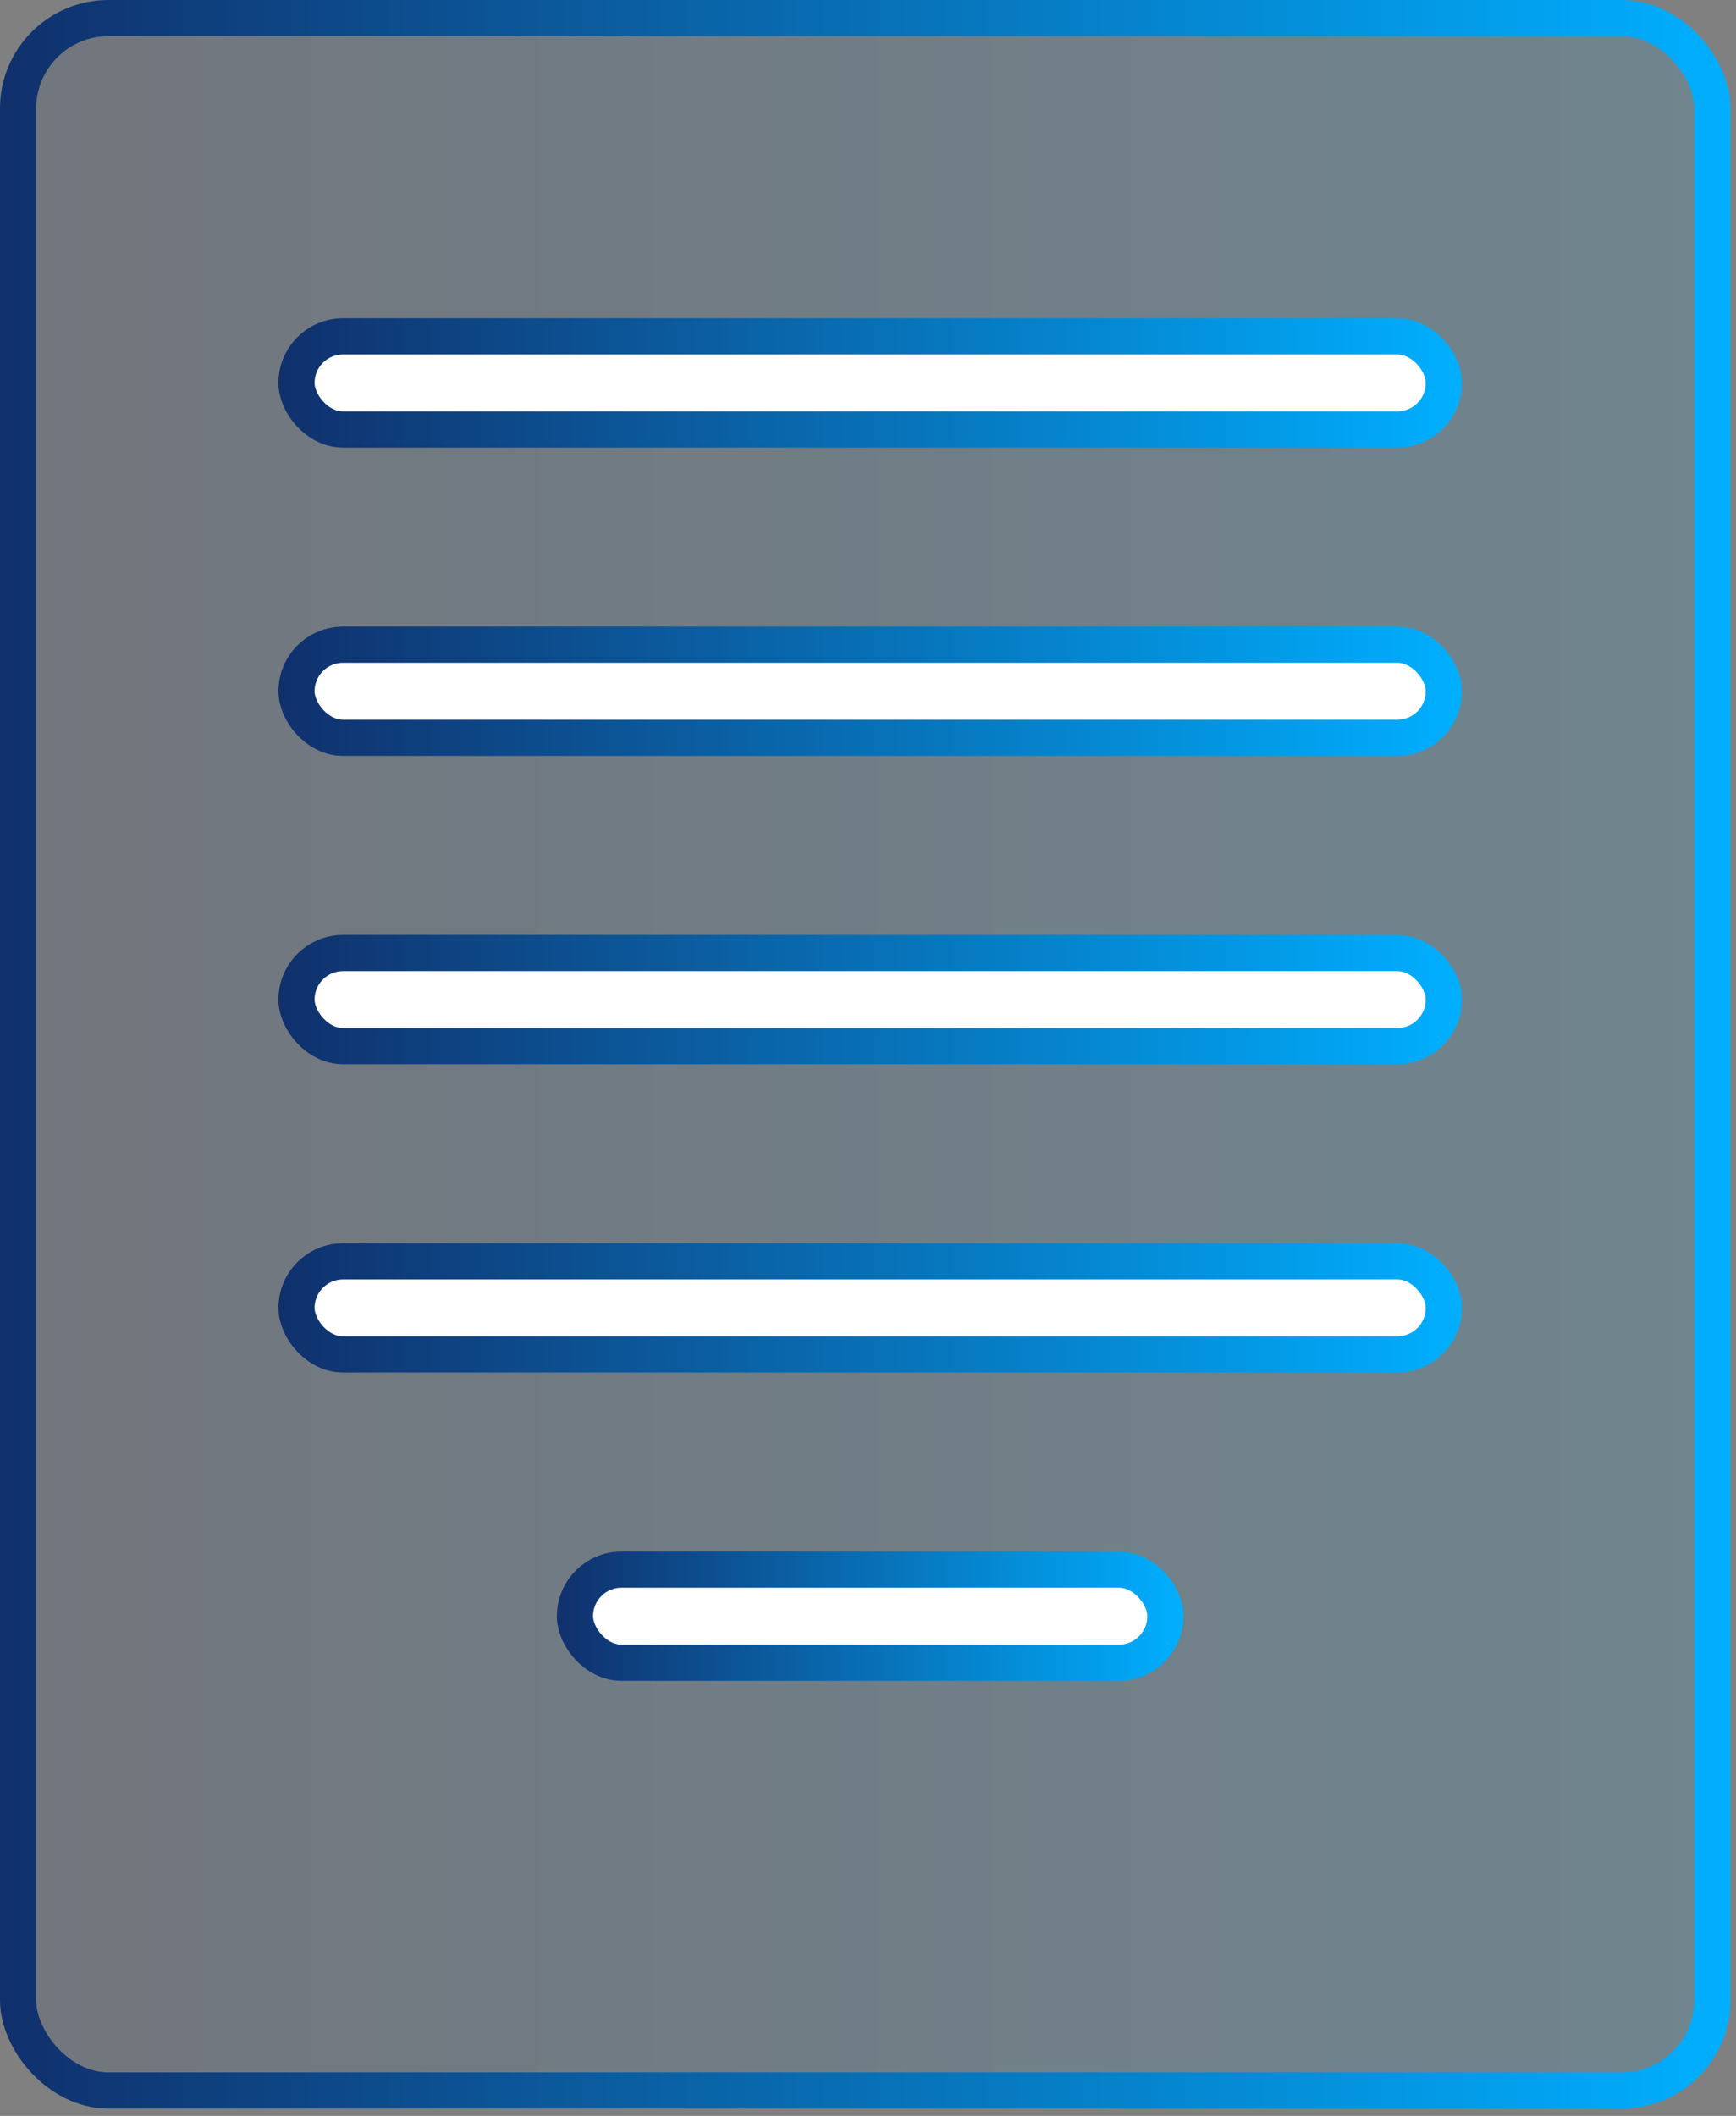
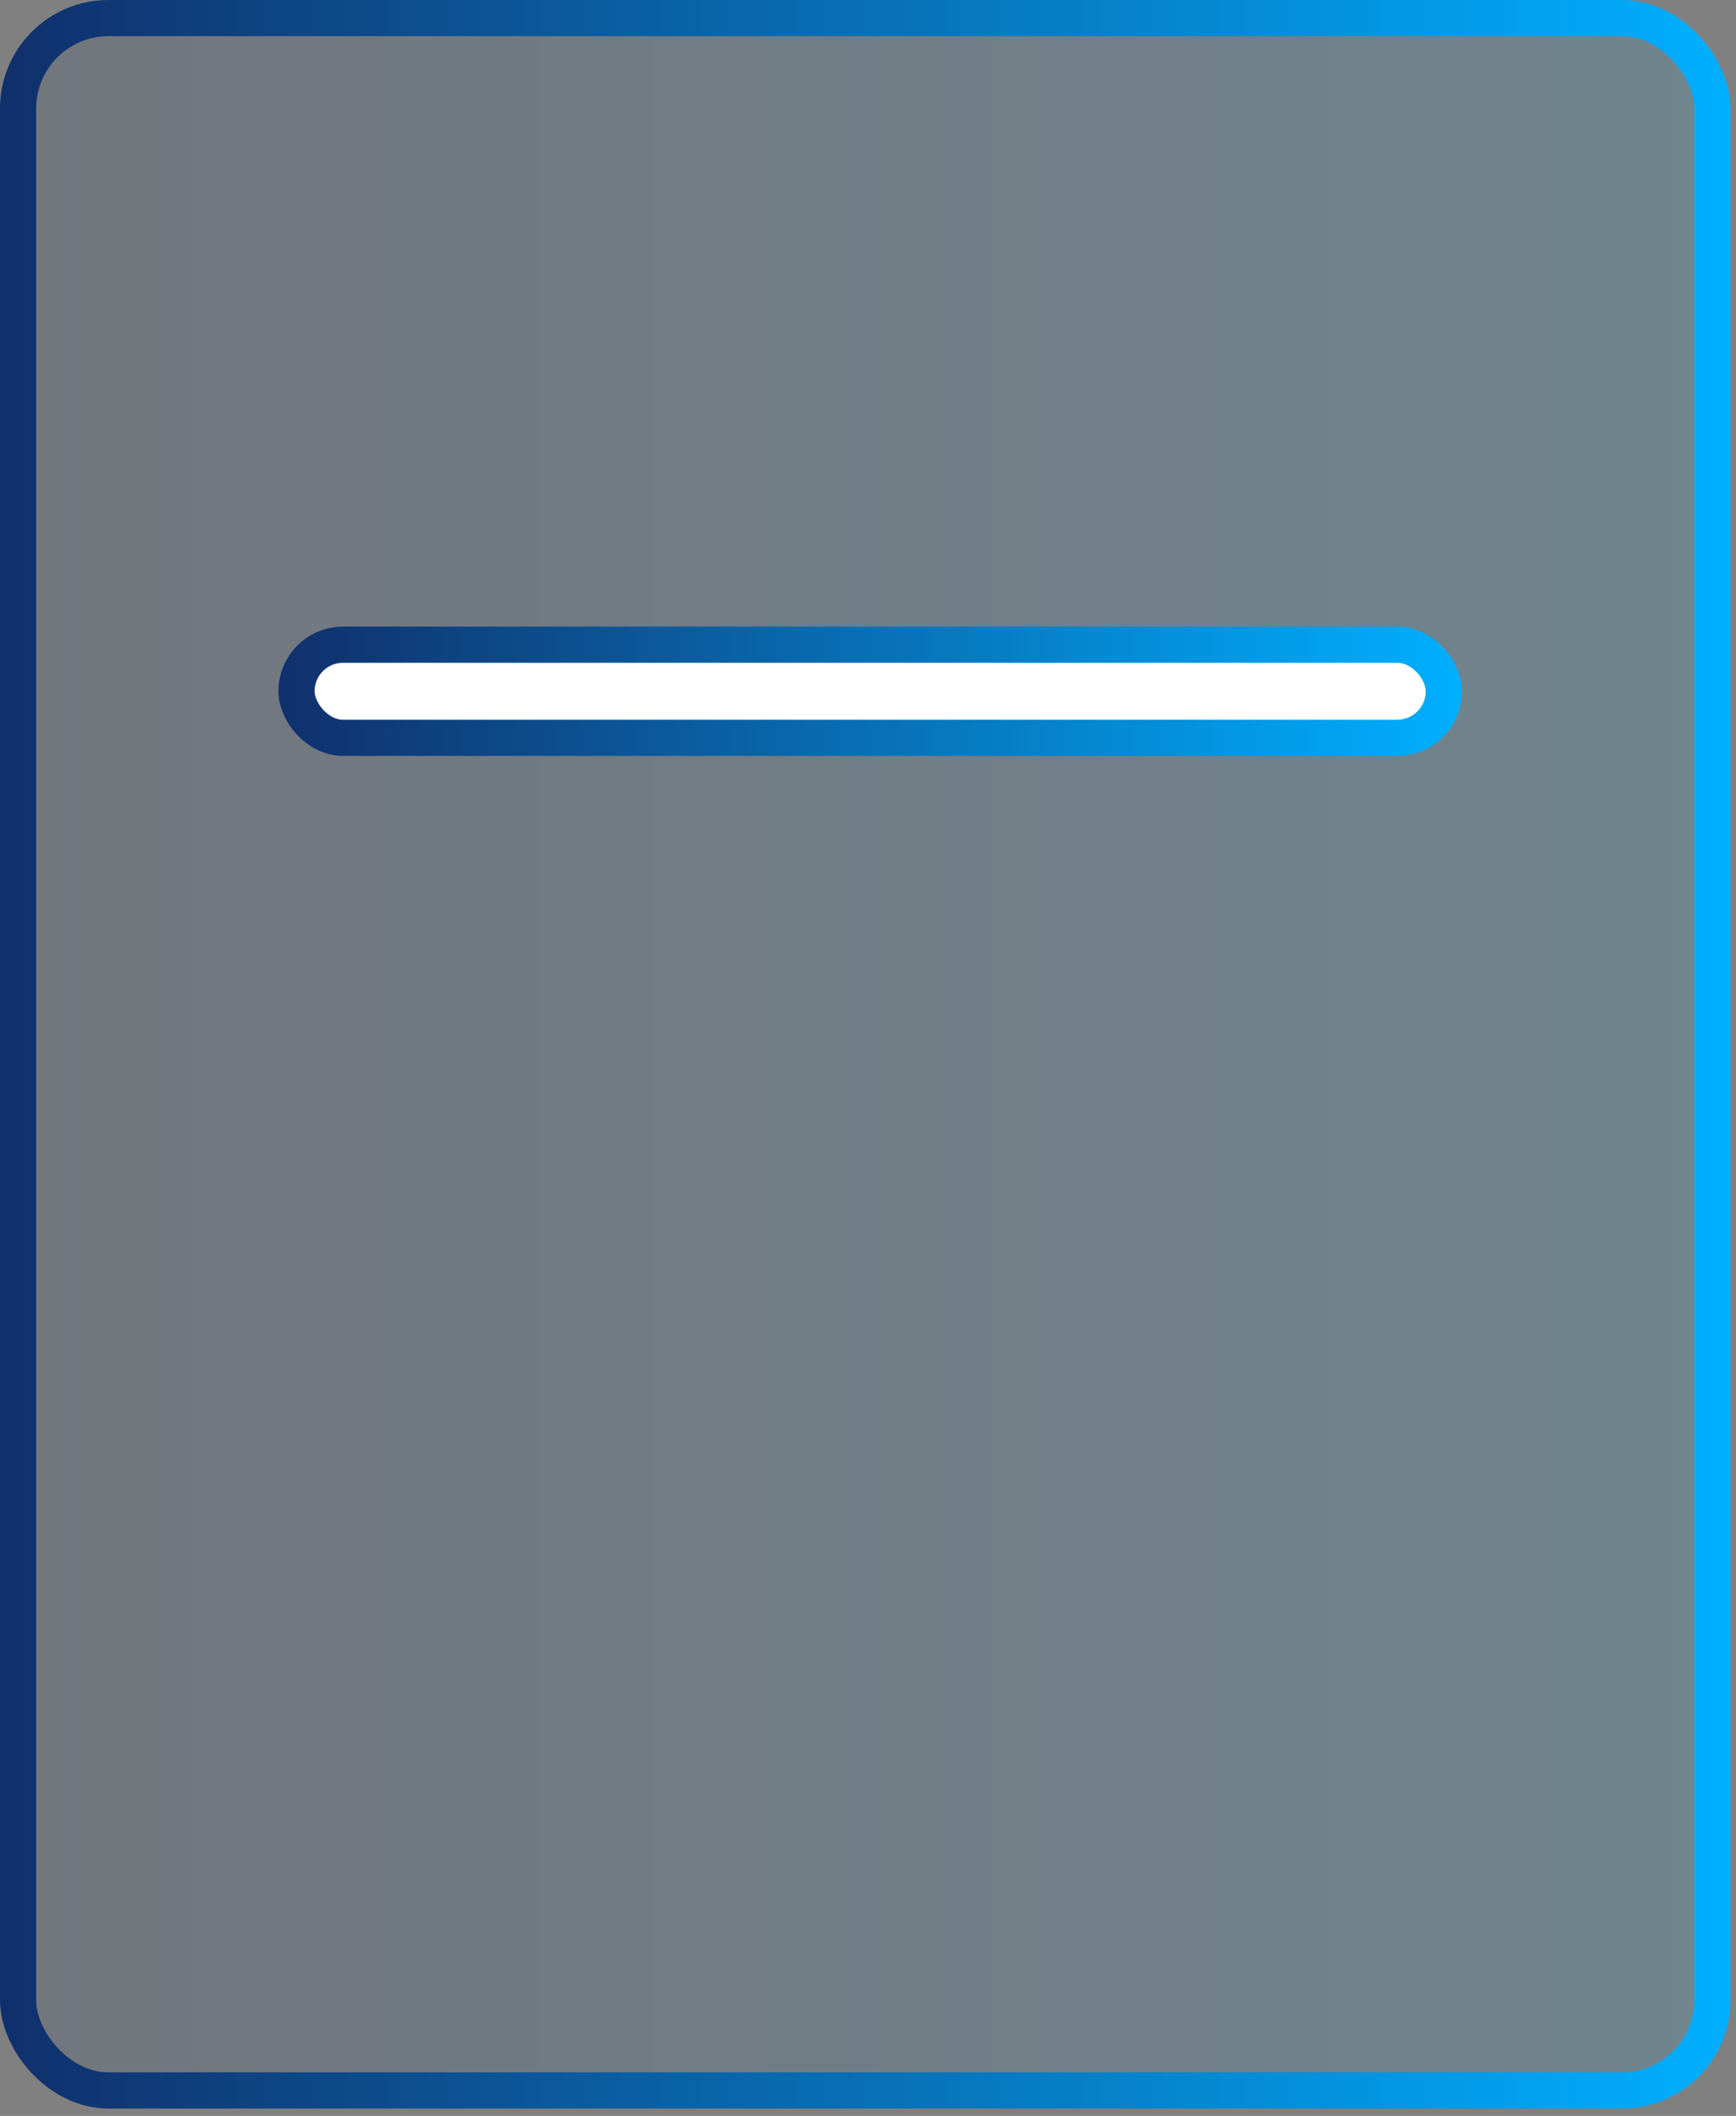
<svg xmlns="http://www.w3.org/2000/svg" width="96" height="117" viewBox="0 0 96 117" fill="none">
  <rect x="0" y="0" width="96" height="117" fill="#808080" stroke="none" />
  <rect x="1" y="1" width="93.693" height="114.592" rx="5" fill="url(#paint0_linear_145_340)" fill-opacity="0.12" stroke="url(#paint1_linear_145_340)" stroke-width="2" />
  <rect x="16.398" y="35.648" width="63.445" height="5.149" rx="2.575" fill="white" stroke="url(#paint2_linear_145_340)" stroke-width="2" />
-   <rect x="16.398" y="18.6" width="63.445" height="5.149" rx="2.575" fill="white" stroke="url(#paint3_linear_145_340)" stroke-width="2" />
-   <rect x="16.398" y="52.697" width="63.445" height="5.149" rx="2.575" fill="white" stroke="url(#paint4_linear_145_340)" stroke-width="2" />
-   <rect x="16.398" y="69.746" width="63.445" height="5.149" rx="2.575" fill="white" stroke="url(#paint5_linear_145_340)" stroke-width="2" />
-   <rect x="31.797" y="86.793" width="32.648" height="5.149" rx="2.575" fill="white" stroke="url(#paint6_linear_145_340)" stroke-width="2" />
  <defs>
    <linearGradient id="paint0_linear_145_340" x1="-5.70936e-07" y1="58.658" x2="95.611" y2="58.658" gradientUnits="userSpaceOnUse">
      <stop stop-color="#10306C" />
      <stop offset="1" stop-color="#00AFFF" />
    </linearGradient>
    <linearGradient id="paint1_linear_145_340" x1="-5.70936e-07" y1="58.658" x2="95.611" y2="58.658" gradientUnits="userSpaceOnUse">
      <stop stop-color="#10306C" />
      <stop offset="1" stop-color="#00AFFF" />
    </linearGradient>
    <linearGradient id="paint2_linear_145_340" x1="15.398" y1="38.245" x2="80.787" y2="38.245" gradientUnits="userSpaceOnUse">
      <stop stop-color="#10306C" />
      <stop offset="1" stop-color="#00AFFF" />
    </linearGradient>
    <linearGradient id="paint3_linear_145_340" x1="15.398" y1="21.197" x2="80.787" y2="21.197" gradientUnits="userSpaceOnUse">
      <stop stop-color="#10306C" />
      <stop offset="1" stop-color="#00AFFF" />
    </linearGradient>
    <linearGradient id="paint4_linear_145_340" x1="15.398" y1="55.294" x2="80.787" y2="55.294" gradientUnits="userSpaceOnUse">
      <stop stop-color="#10306C" />
      <stop offset="1" stop-color="#00AFFF" />
    </linearGradient>
    <linearGradient id="paint5_linear_145_340" x1="15.398" y1="72.343" x2="80.787" y2="72.343" gradientUnits="userSpaceOnUse">
      <stop stop-color="#10306C" />
      <stop offset="1" stop-color="#00AFFF" />
    </linearGradient>
    <linearGradient id="paint6_linear_145_340" x1="30.797" y1="89.39" x2="65.415" y2="89.39" gradientUnits="userSpaceOnUse">
      <stop stop-color="#10306C" />
      <stop offset="1" stop-color="#00AFFF" />
    </linearGradient>
  </defs>
</svg>